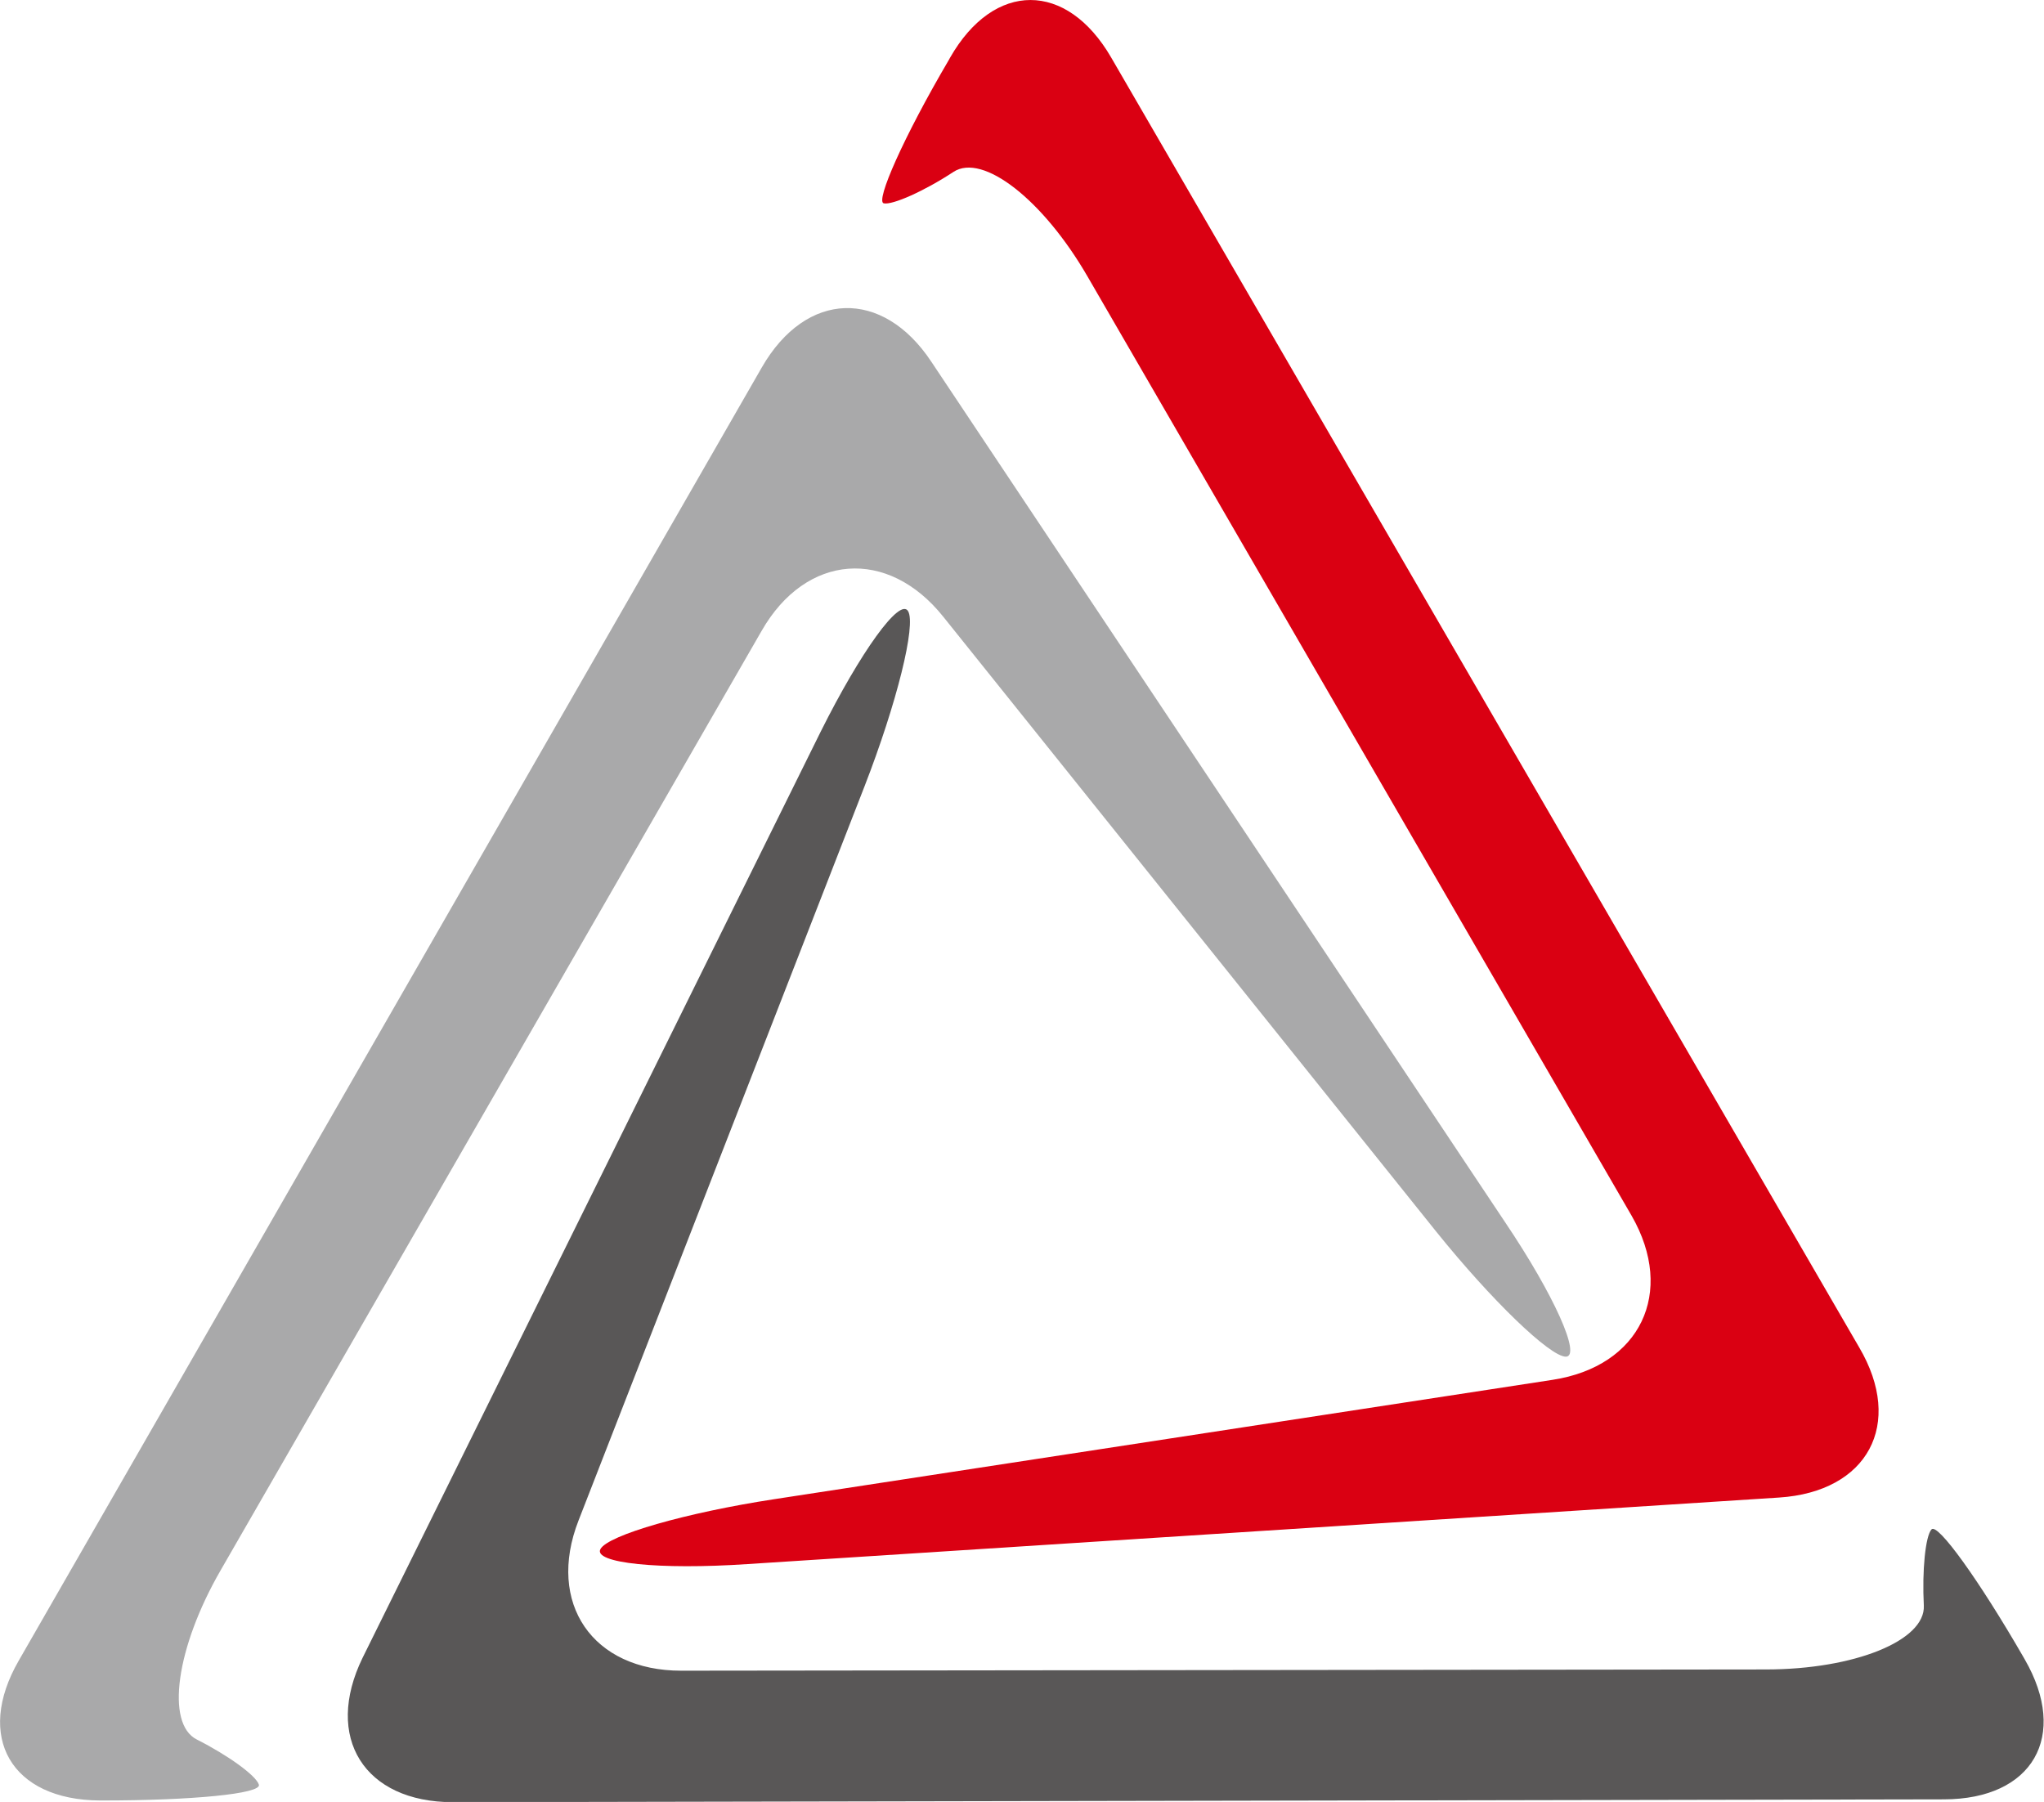
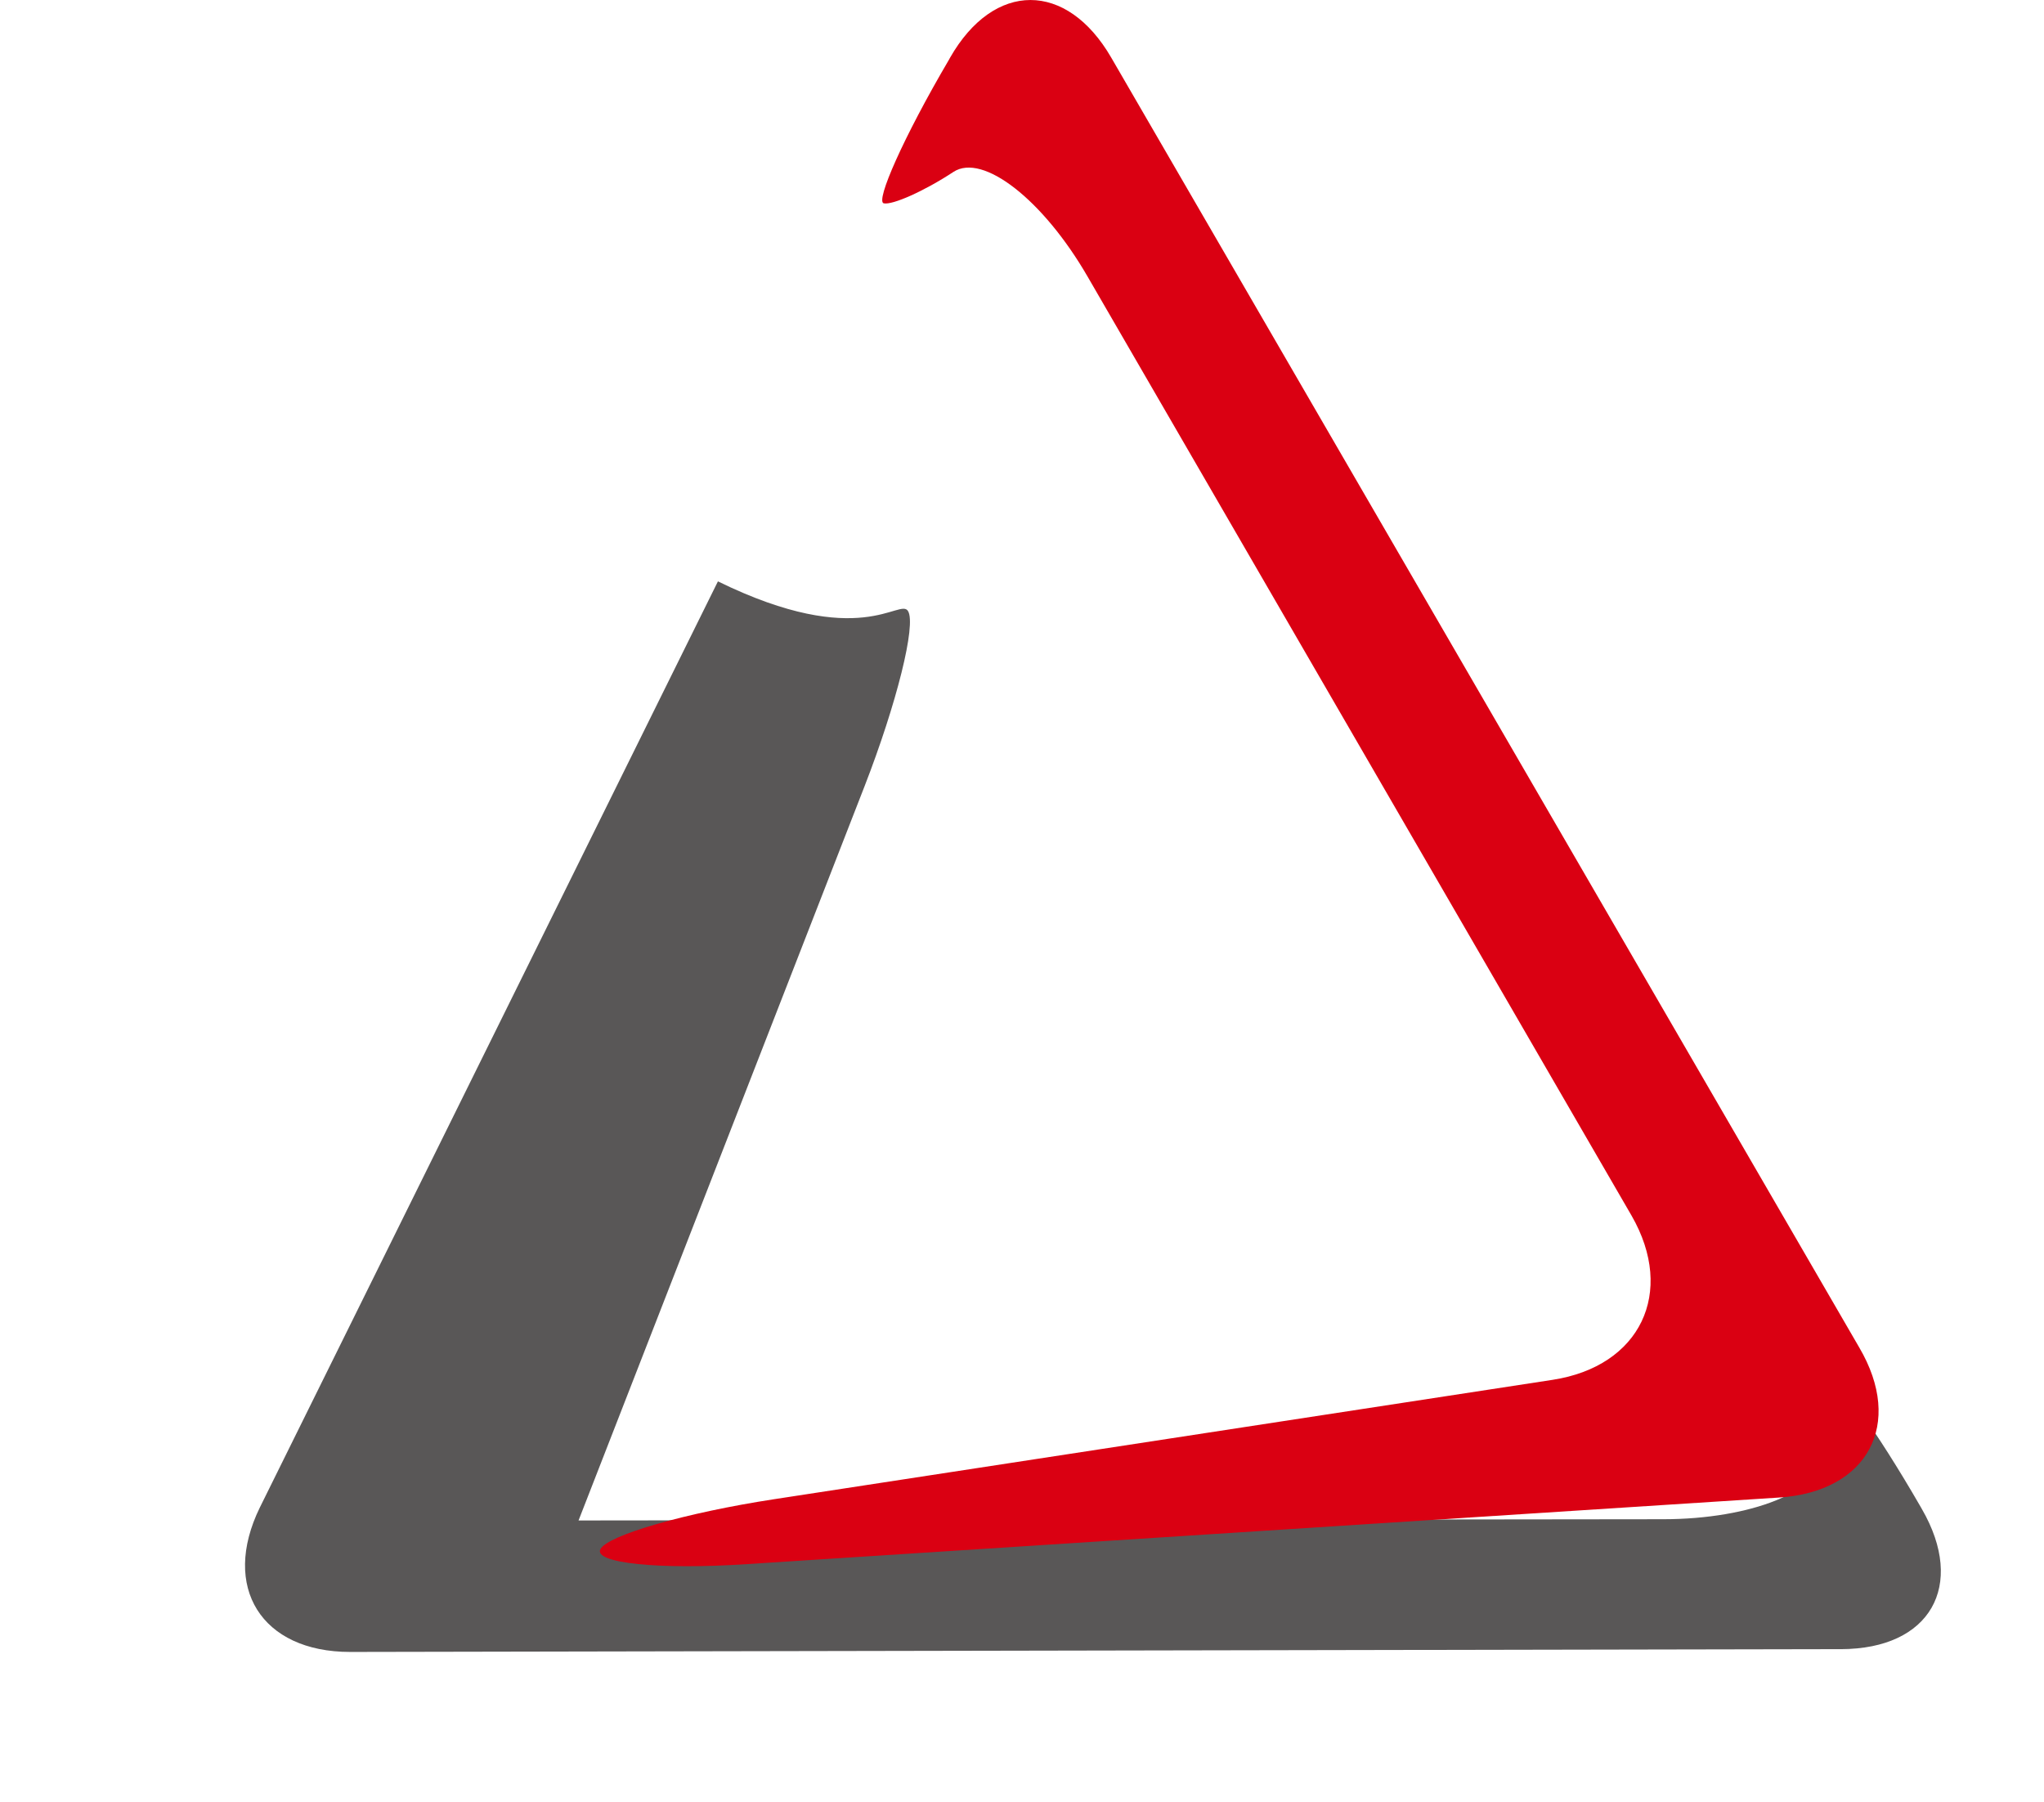
<svg xmlns="http://www.w3.org/2000/svg" viewBox="0 0 180.96 159.53">
  <defs>
    <style>.cls-1{fill:#a9a9aa;}.cls-2{fill:#595757;}.cls-3{fill:#da0012;}</style>
  </defs>
  <title>icon_triangle</title>
  <g id="レイヤー_2" data-name="レイヤー 2">
    <g id="レイヤー_1-2" data-name="レイヤー 1">
-       <path class="cls-1" d="M138.63,120.11c-1.41,0-6.59-5-11.5-11.1L83.51,54.6C78.6,48.46,71.36,49,67.44,55.83L19.51,139.06c-3.92,6.81-4.86,13.54-2.09,14.94s5.25,3.19,5.5,4-6,1.4-13.85,1.4H8.84C1,159.36-2.25,153.78,1.67,147L67.45,32.52c3.92-6.81,10.69-7,15-.5l50.77,76.14C137.63,114.7,140,120.08,138.63,120.11Z" />
-       <path class="cls-2" d="M80.39,54.1c.74,1.2-1,8.18-3.85,15.51l-25.32,65c-2.86,7.32,1.24,13.31,9.1,13.3l96-.11c7.87,0,14.16-2.56,14-5.66s.14-6.14.68-6.74,4.2,4.48,8.13,11.29l.12.21c3.93,6.8.72,12.39-7.15,12.4l-132,.25c-7.86,0-11.44-5.73-8-12.78l40.56-82C76.21,57.67,79.66,52.89,80.39,54.1Z" />
+       <path class="cls-2" d="M80.39,54.1c.74,1.2-1,8.18-3.85,15.51l-25.32,65l96-.11c7.87,0,14.16-2.56,14-5.66s.14-6.14.68-6.74,4.2,4.48,8.13,11.29l.12.21c3.93,6.8.72,12.39-7.15,12.4l-132,.25c-7.86,0-11.44-5.73-8-12.78l40.56-82C76.21,57.67,79.66,52.89,80.39,54.1Z" />
      <path class="cls-3" d="M53.16,137.14c.68-1.24,7.59-3.22,15.36-4.41l68.93-10.57c7.77-1.19,10.91-7.73,7-14.53L96.3,24.51c-3.93-6.81-9.29-11-11.89-9.29S79,18.17,78.24,18,80,12.12,84,5.31l.11-.2C88-1.7,94.44-1.7,98.38,5.1L164.6,119.29c4,6.8.75,12.78-7.09,13.29l-91.32,5.89C58.34,139,52.48,138.38,53.16,137.14Z" />
    </g>
  </g>
</svg>